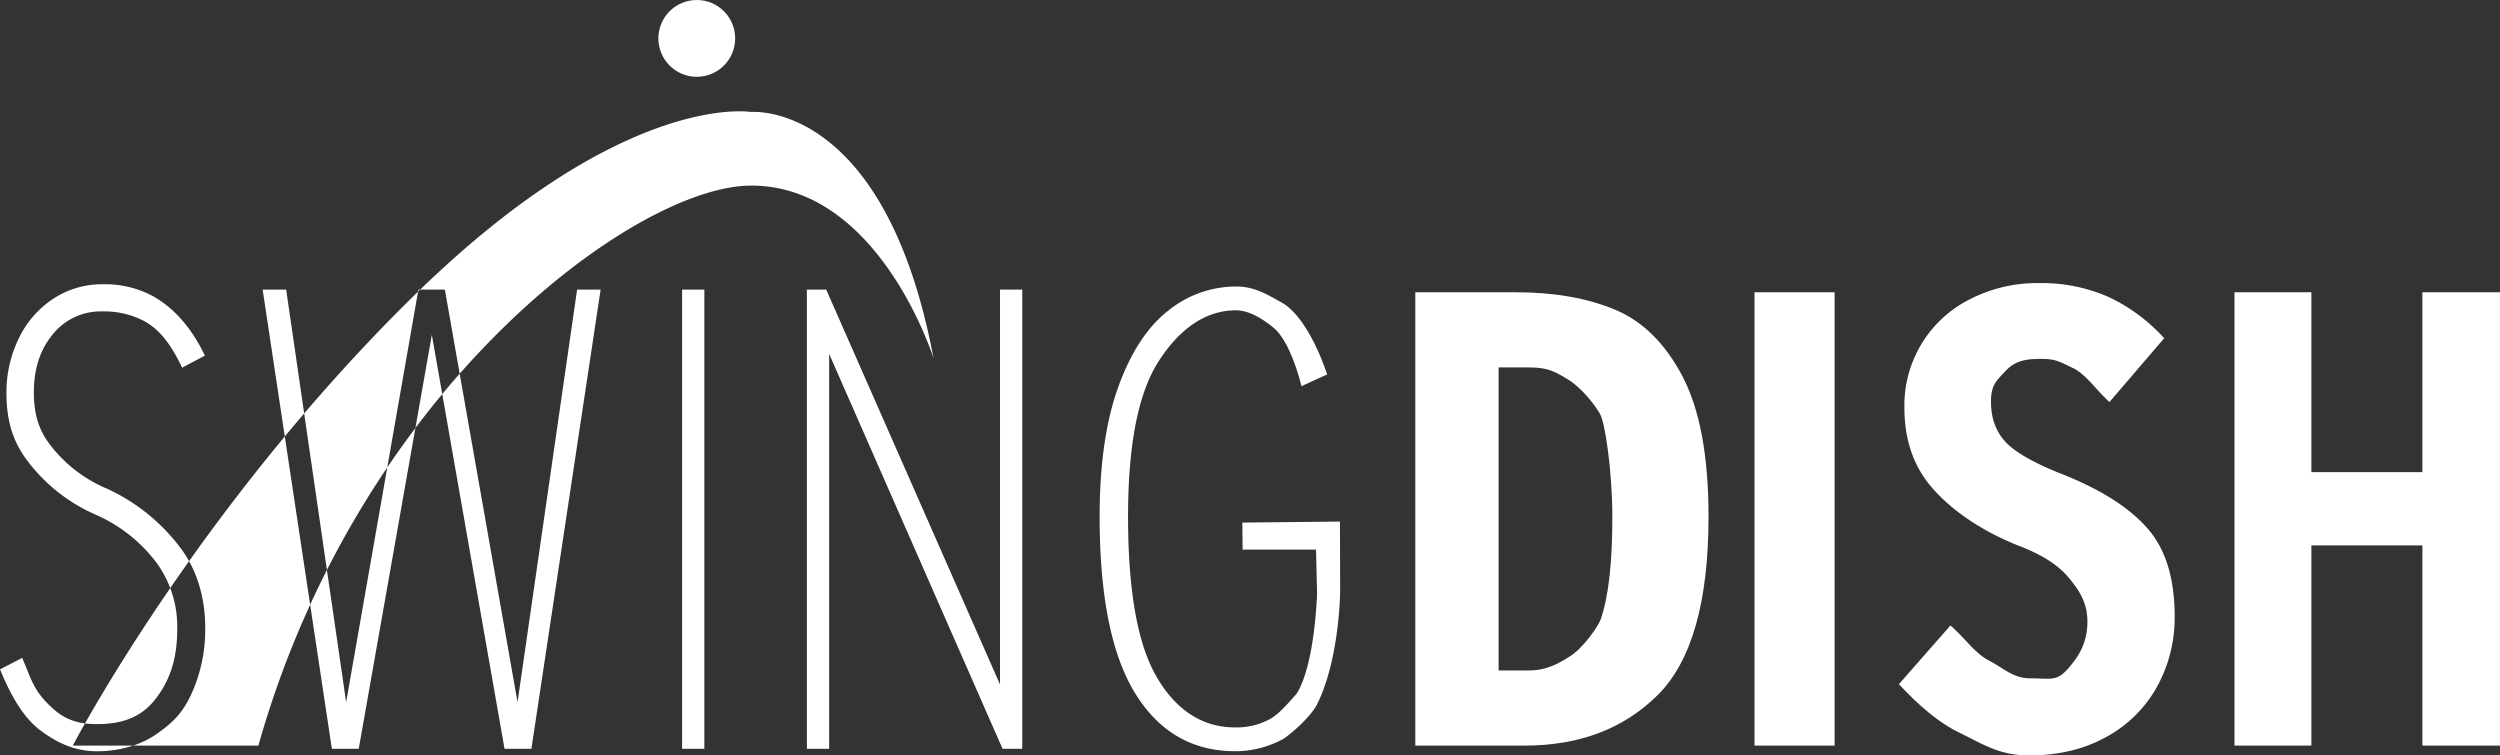
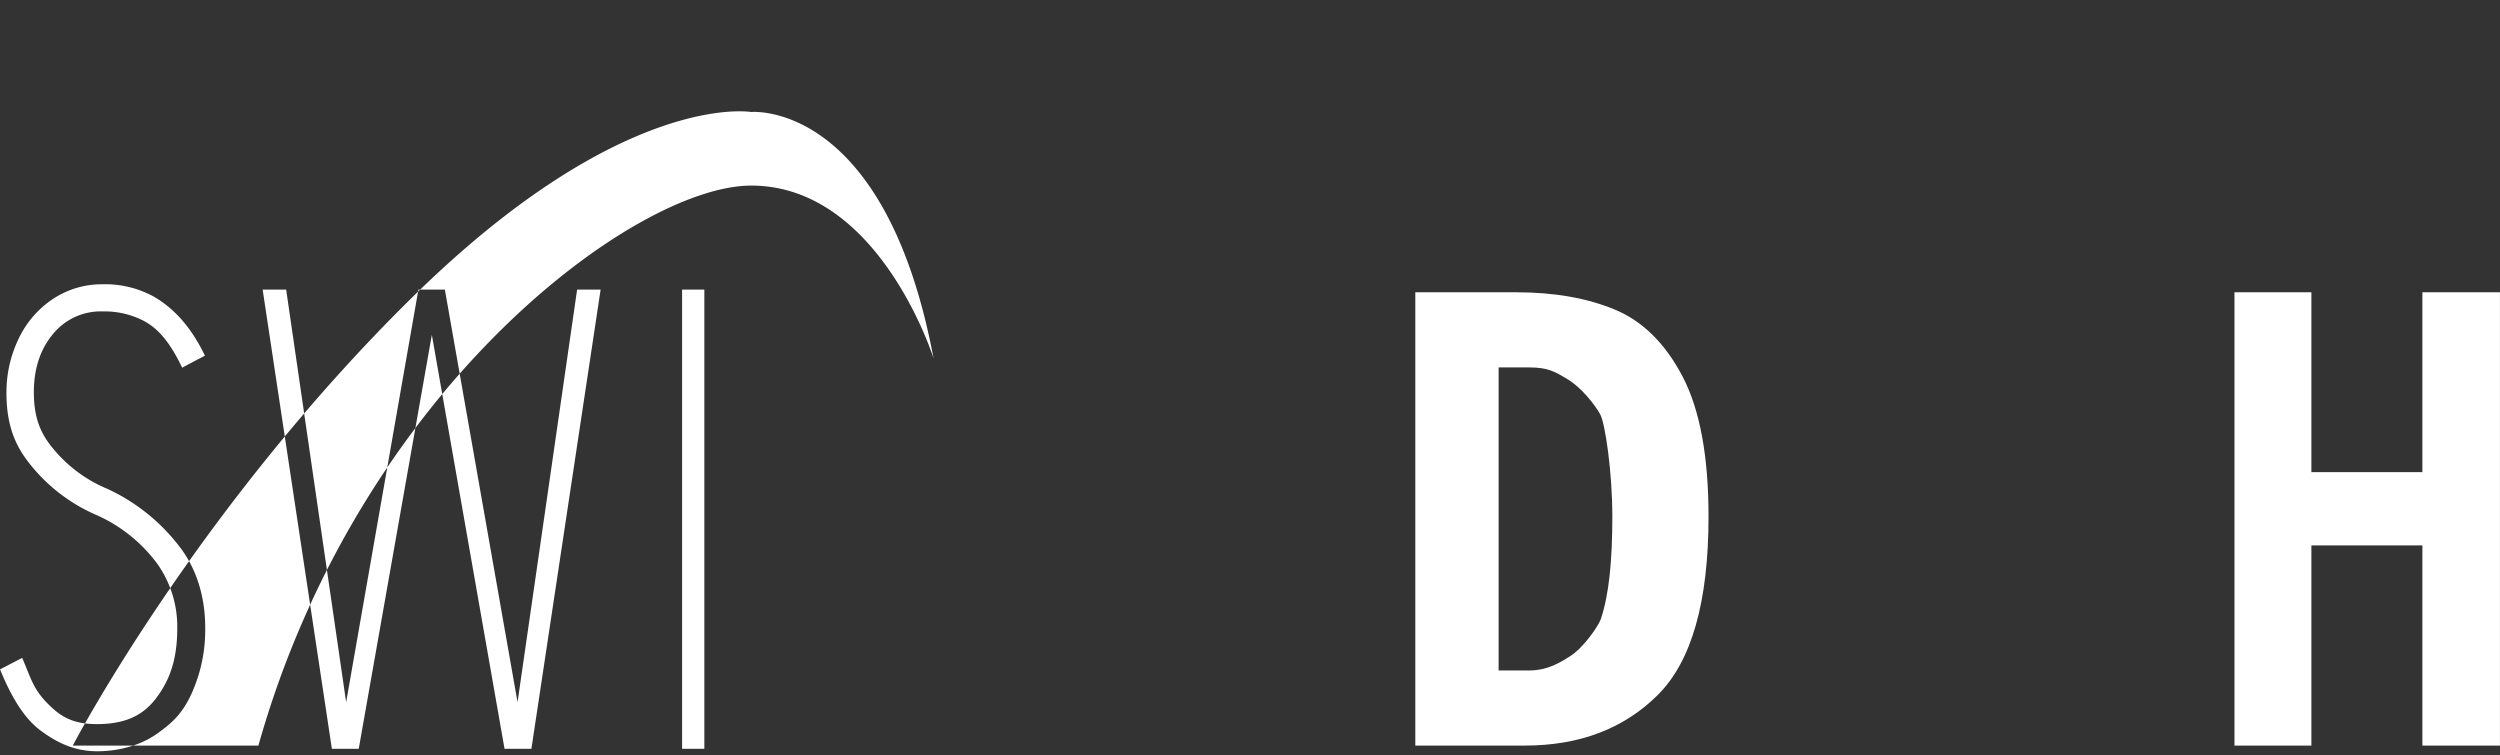
<svg xmlns="http://www.w3.org/2000/svg" id="_10" data-name="10" width="781.281" height="236.062" viewBox="0 0 781.281 236.062">
  <rect x="0" y="0" width="781.281" height="236.062" fill="#333333" stroke="none" />
  <defs>
    <style>
      .cls-1, .cls-2 {
        fill: #fff;
      }

      .cls-1 {
        fill-rule: evenodd;
      }
    </style>
  </defs>
  <g id="_1" data-name="1">
    <path id="W" class="cls-1" d="M81,233H23S61.043,159.926,129,93c65.943-64.943,106-58,106-58s41.76-3.89,57,77c0,0-16.907-54-57-54C198.663,58,112.337,121.833,81,233ZM32.325,88.842A27.568,27.568,0,0,0,16.842,93.4a30.471,30.471,0,0,0-10.747,12.42A38.3,38.3,0,0,0,2.269,122.79c0,9.108,2.214,15.56,6.649,21.356a53.61,53.61,0,0,0,21.315,16.732,47.594,47.594,0,0,1,19.127,15.248,33.932,33.932,0,0,1,6.283,20.286c0,9.522-2.277,16.217-6.831,22.08s-10.656,7.8-18.307,7.8c-5.587,0-9.669-1.251-13.573-4.726-6.328-5.629-6.813-9.256-9.751-15.971l-6.918,3.589C3.953,218.242,8,224.6,12.834,228.223c5.72,4.284,11.172,6.554,17.852,6.554,6.558,0,13.387-1.795,18.487-5.382S57.25,222.944,60.1,216.8a48.306,48.306,0,0,0,4.281-20.6c0-10.9-3.368-19.387-8.1-25.461a60.128,60.128,0,0,0-22.406-17.939,43.575,43.575,0,0,1-17.762-13.524c-3.524-4.482-5.283-9.382-5.283-16.7s1.972-13.352,5.92-18.113a19.238,19.238,0,0,1,15.575-7.141,26.65,26.65,0,0,1,12.751,2.9c3.633,1.945,7.626,5.279,12.112,14.711,0.182-.189,7.1-3.778,7.1-3.778C59.036,100.181,52.7,95.227,48.264,92.672a31.435,31.435,0,0,0-15.939-3.829h0ZM112.36,234l22.846-129.355L157.922,234h8.4L187.952,90.5h-7.347L161.989,219.445,139.274,90.5h-8.266L108.424,219.445,89.677,90.5H82.33L103.963,234h8.4Z" transform="translate(-0.25)" />
    <path id="I" class="cls-1" d="M213.414,234h6.954V90.5h-6.954V234Z" transform="translate(-0.25)" />
-     <path id="N" class="cls-1" d="M312.766,213.91L258.45,90.5h-6.036V234h6.954V110.59L313.554,234h6.166V90.5h-6.954V213.91Z" transform="translate(-0.25)" />
-     <path id="G" class="cls-1" d="M386.5,89.536a33.748,33.748,0,0,0-21.119,7.519q-9.7,7.522-15.59,23.69T343.9,161.43q0,37.287,11.148,55.311t31.271,18.025a31.3,31.3,0,0,0,15.228-3.987c7.625-5.625,10.14-10.343,10.14-10.343,7.25-14.25,7.378-35.729,7.378-35.729L419,163l-30.5.31,0.088,8.446h22.941l0.322,13.565s-0.572,22-6.322,31.377c-3.375,3.875-5.463,6.157-7.97,7.768a21.568,21.568,0,0,1-11.421,2.854c-10.758,0-19.006-6.115-24.745-16.347s-8.611-26.745-8.611-49.543q0-33.783,9.608-48.616c6.405-9.888,14.44-15.832,24.11-15.832,4.47,0,8.862,3.1,11.784,5.472,3.257,2.648,6.448,9.4,8.695,18.24L415,117c-4.351-12.792-9.833-19.959-13.9-22.271-5.294-3-9.035-5.193-14.593-5.193h0Z" transform="translate(-0.25)" />
  </g>
  <g id="_2" data-name="2">
    <path id="D" class="cls-1" d="M474.12,91.345H442.55V233h34.235q25.623,0,41.512-15.785t15.888-55.76q0-28.29-8.1-43.768T504.972,96.778q-13.02-5.429-30.852-5.433h0Zm3.895,23.475c6.012,0,8.1,1.265,12.272,3.793s8.385,7.862,10.045,10.862c1.554,2.811,3.793,18.04,3.793,31.98,0,13.668-1.03,24.382-3.588,31.98-0.726,2.155-5.5,9.178-9.84,11.785-2,1.2-6.327,4.305-12.477,4.305h-9.635V114.82h9.43Z" transform="translate(-0.25)" />
-     <path id="I-2" data-name="I" class="cls-1" d="M548.55,91.345V233h25.035V91.345H548.55Z" transform="translate(-0.25)" />
-     <path id="S" class="cls-1" d="M637.425,88.475A45.862,45.862,0,0,0,615.9,93.5a37.084,37.084,0,0,0-20.5,33.927q0,14.76,8.3,24.6c5.535,6.56,14.588,13.37,27.163,18.425,8.335,3.145,13.042,6.595,16.117,10.352s5.613,7.578,5.613,13.453c0,6.7-2.743,10.992-6.228,14.887s-5.373,2.843-11.657,2.843c-5.33,0-8.25-3.16-12.76-5.485s-7.225-6.67-12.145-11.045l-16.12,18.35c5.74,6.15,12.1,11.9,19.065,15.247s12.17,7.023,21.6,7.023q13.731,0,24.087-5.74a39.864,39.864,0,0,0,15.888-15.683,44.523,44.523,0,0,0,5.535-22.037q0-17.628-8.3-27.265t-25.932-16.81q-13.737-5.328-18.45-10.25t-4.715-12.71c0-5.192,1.5-6.395,4.51-9.608s6.105-3.817,11.3-3.817c4.51,0,5.78.958,9.812,2.87s7.165,6.785,11.4,10.61l17.1-19.94A55.047,55.047,0,0,0,659.155,92.78a51.826,51.826,0,0,0-21.73-4.305h0Z" transform="translate(-0.25)" />
    <path id="H" class="cls-1" d="M781.52,233V91.345H757.28V147.54H722.585V91.345H698.55V233h24.035V170.45H757.28V233h24.24Z" transform="translate(-0.25)" />
  </g>
-   <circle id="o" class="cls-2" cx="217.75" cy="12" r="12" />
</svg>